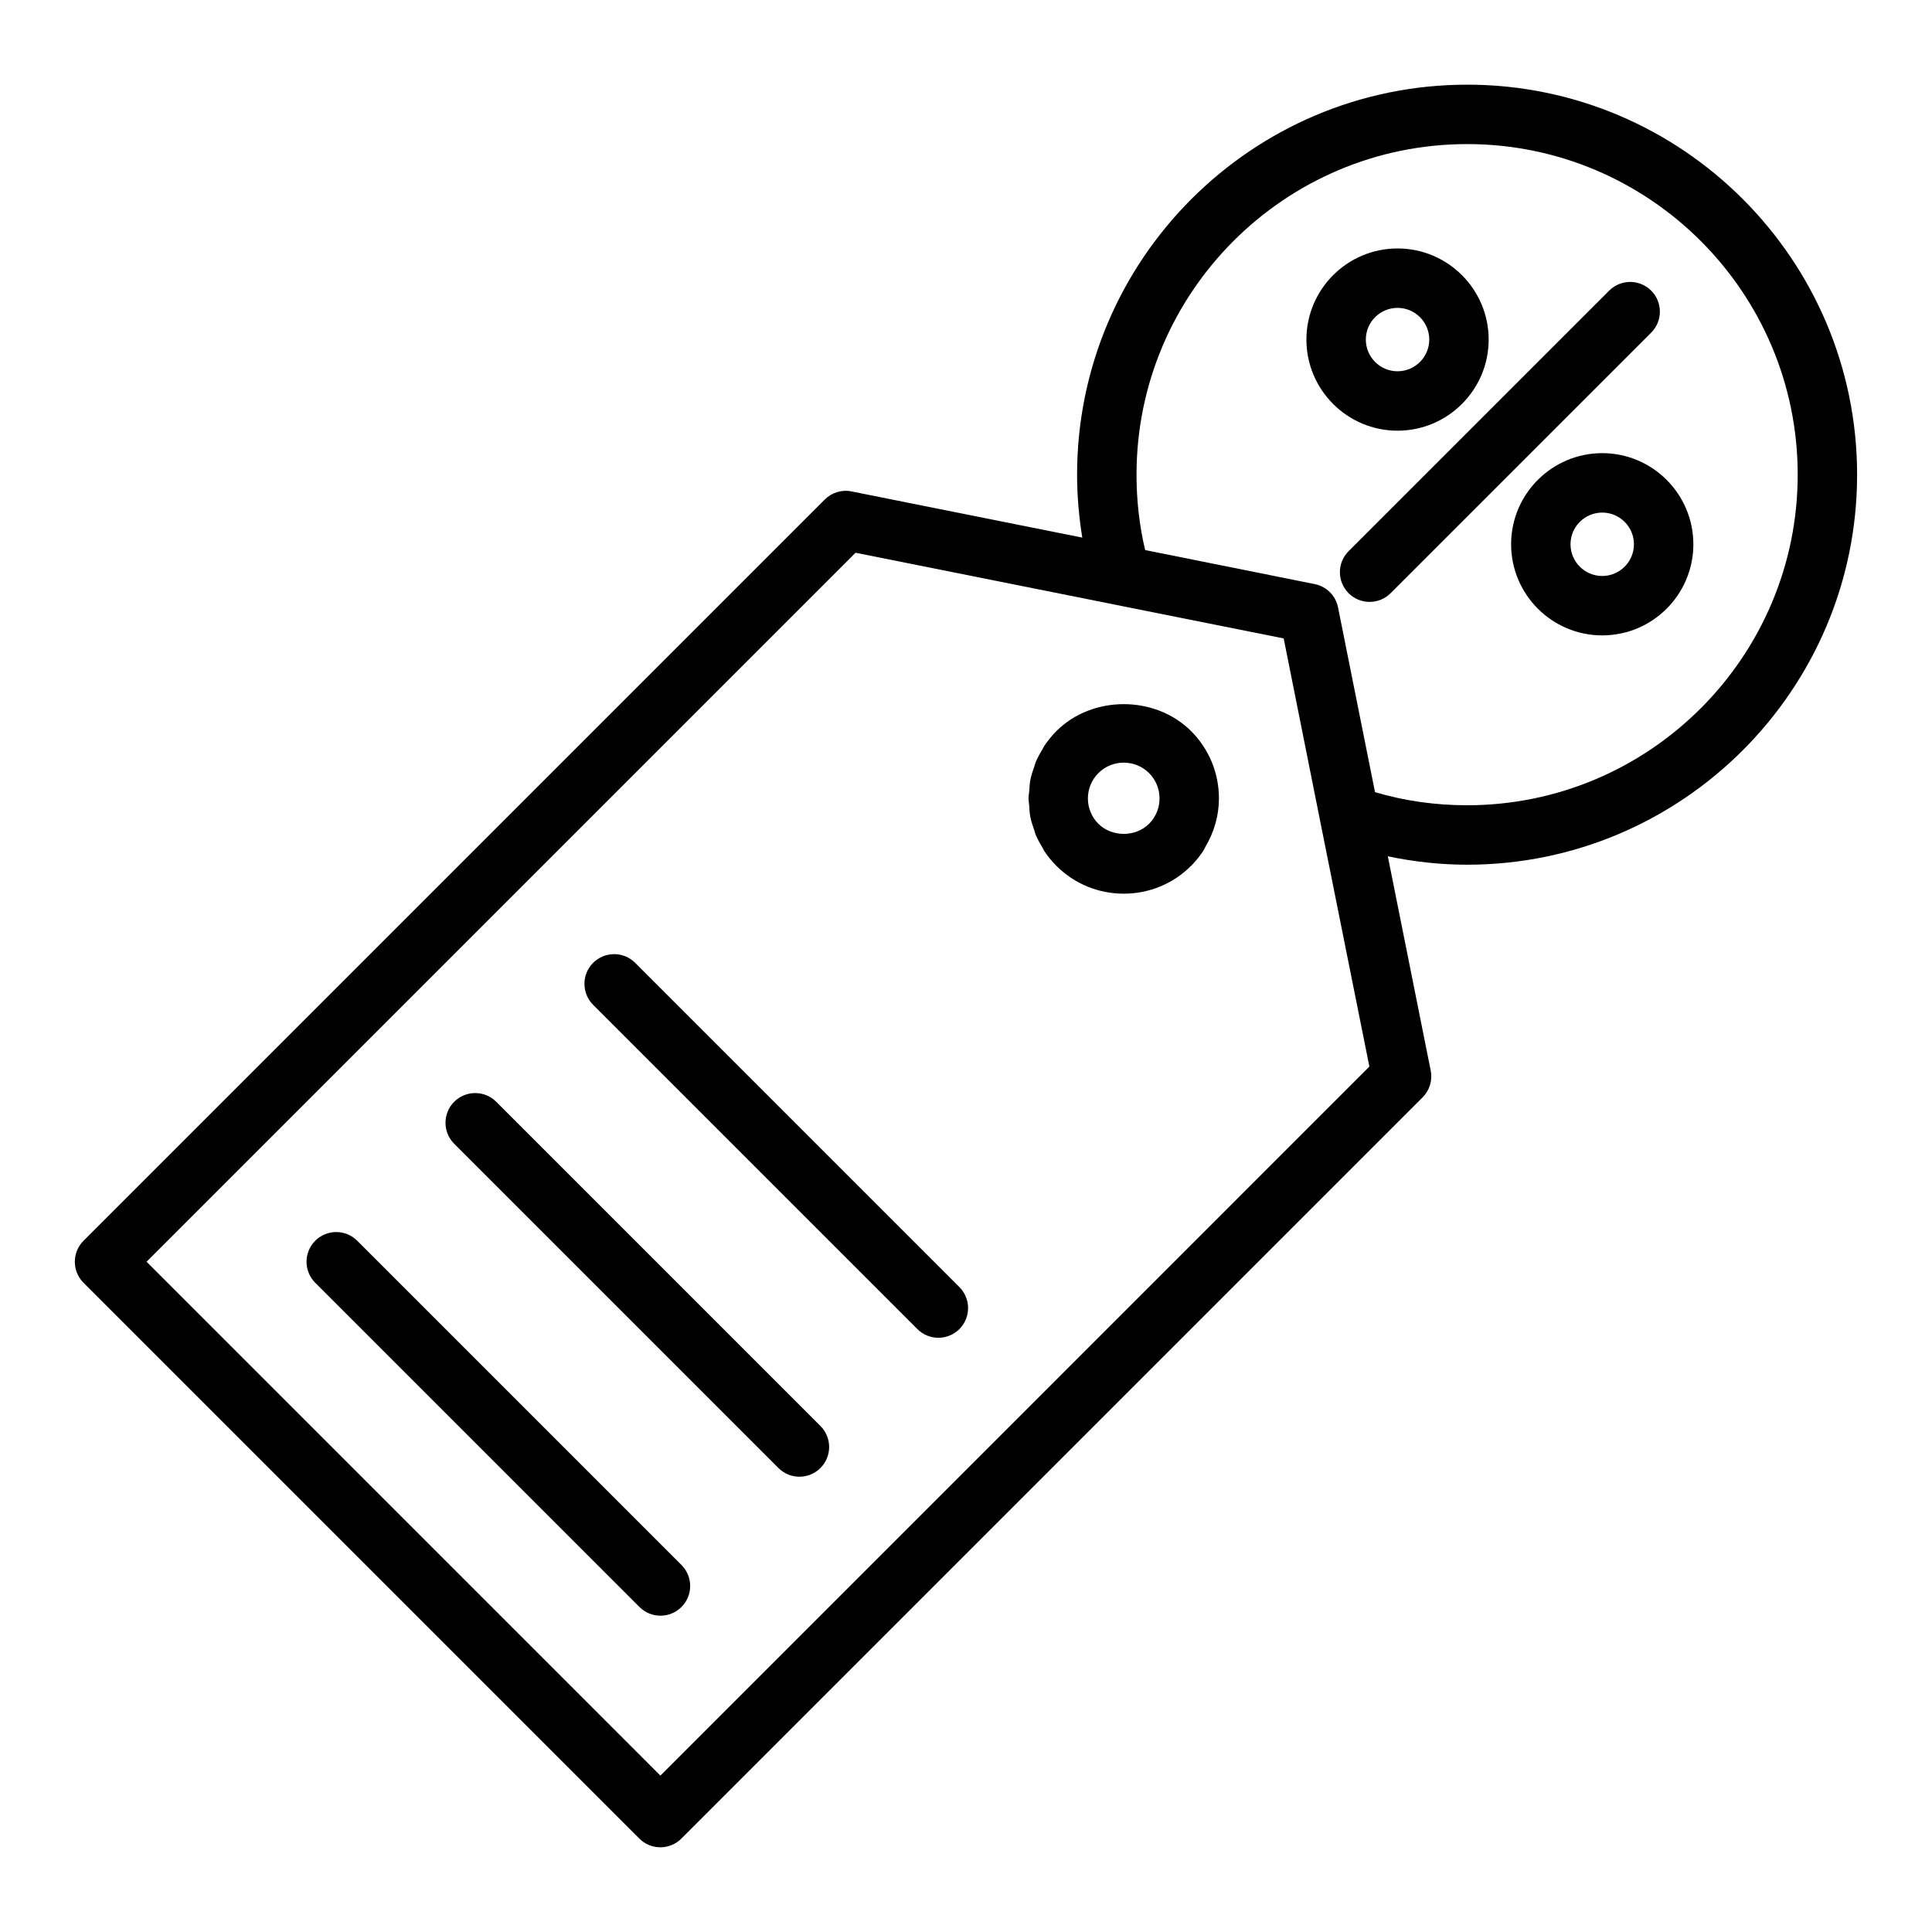
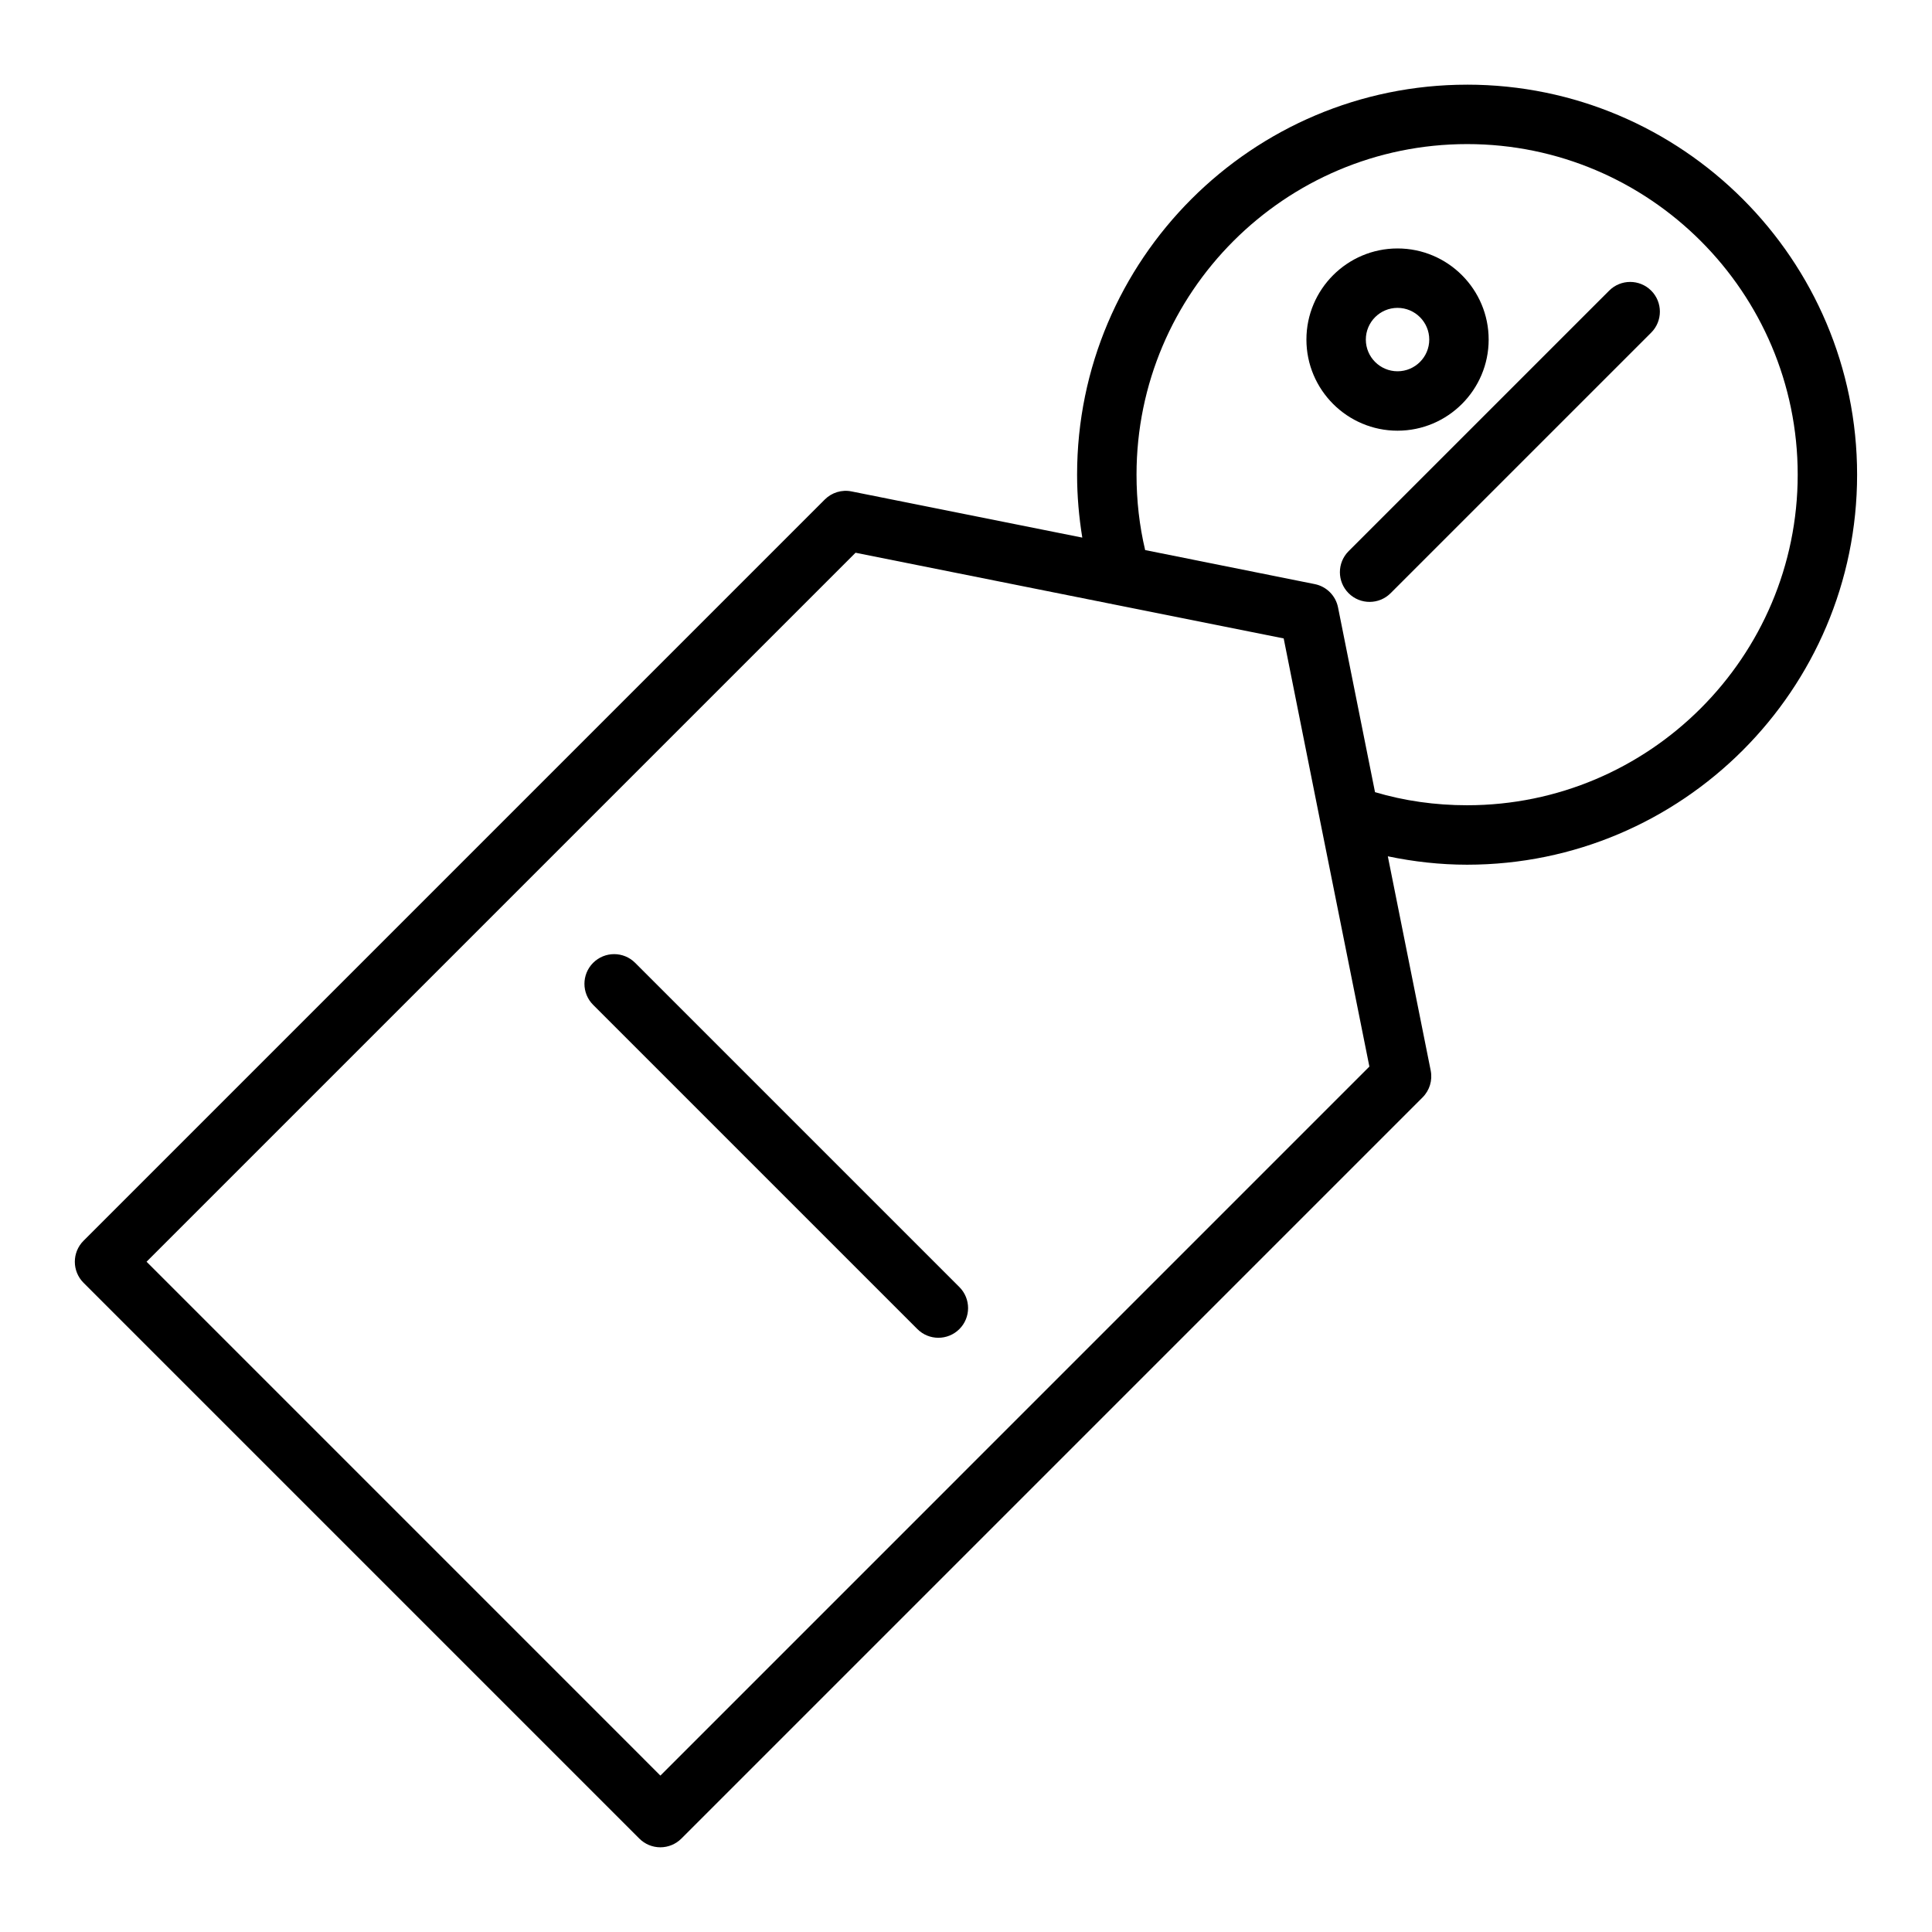
<svg xmlns="http://www.w3.org/2000/svg" fill="#000000" width="800px" height="800px" version="1.1" viewBox="144 144 512 512">
  <g>
-     <path d="m463.46 368.38c2.269-3.84 3.57-8.195 3.57-12.781 0-6.75-2.621-13.09-7.379-17.848-9.527-9.531-26.188-9.523-35.699 0-1.211 1.211-2.277 2.531-3.207 3.93-0.184 0.281-0.297 0.59-0.469 0.875-0.691 1.137-1.348 2.285-1.844 3.512-0.133 0.324-0.184 0.668-0.301 1-0.434 1.203-0.844 2.418-1.09 3.684-0.184 0.938-0.203 1.895-0.277 2.848-0.055 0.672-0.195 1.32-0.195 2 0 0.605 0.133 1.184 0.172 1.781 0.07 1.027 0.102 2.059 0.301 3.074 0.234 1.219 0.637 2.383 1.047 3.543 0.133 0.375 0.195 0.77 0.344 1.141 0.48 1.18 1.121 2.289 1.777 3.387 0.195 0.328 0.324 0.684 0.535 1.004 0.926 1.395 1.992 2.711 3.203 3.922 4.762 4.762 11.102 7.383 17.855 7.383 6.746 0 13.09-2.621 17.848-7.383h0.004c1.148-1.148 2.156-2.398 3.051-3.715 0.031-0.047 0.078-0.086 0.109-0.133 0.25-0.391 0.406-0.828 0.645-1.223zm-14.945-6.07h-0.004c-3.574 3.574-9.863 3.566-13.43 0-3.703-3.703-3.703-9.73 0.004-13.43 1.785-1.789 4.172-2.769 6.715-2.769 2.539 0 4.926 0.984 6.715 2.769 3.699 3.703 3.699 9.73 0 13.43z" />
    <path d="m312.32 399.16c-3.074-3.074-8.055-3.074-11.133 0-3.074 3.074-3.074 8.055 0 11.133l85.926 85.926c1.539 1.539 3.551 2.305 5.566 2.305s4.027-0.77 5.566-2.305c3.074-3.074 3.074-8.055 0-11.133z" />
-     <path d="m275.5 435.98c-3.074-3.074-8.055-3.074-11.133 0-3.074 3.074-3.074 8.055 0 11.133l85.926 85.926c1.539 1.539 3.551 2.305 5.566 2.305s4.027-0.77 5.566-2.305c3.074-3.074 3.074-8.055 0-11.133z" />
-     <path d="m238.67 472.81c-3.074-3.074-8.055-3.074-11.133 0-3.074 3.074-3.074 8.055 0 11.133l85.926 85.926c1.539 1.539 3.551 2.305 5.566 2.305s4.027-0.77 5.566-2.305c3.074-3.074 3.074-8.055 0-11.133z" />
    <path d="m532.8 166.44c-56.992 0-103.36 46.363-103.36 103.36 0 5.664 0.496 11.23 1.379 16.672l-61.148-12.238c-2.586-0.531-5.25 0.293-7.106 2.152l-196.43 196.43c-3.074 3.074-3.074 8.055 0 11.133l147.3 147.3c1.477 1.477 3.481 2.305 5.566 2.305 2.086 0 4.09-0.832 5.566-2.305l196.43-196.43c1.863-1.859 2.672-4.531 2.152-7.113l-11.363-56.777c6.812 1.422 13.82 2.227 21.004 2.227 56.992-0.008 103.36-46.371 103.36-103.36 0-56.992-46.363-103.36-103.36-103.36zm-213.79 448.11-136.17-136.18 187.89-187.89 113.46 22.707 9.652 48.324v0.008l13.059 65.133zm213.79-257.15c-8.457 0-16.648-1.168-24.406-3.469l-9.801-48.961c-0.621-3.117-3.055-5.551-6.168-6.176l-44.949-9.02c-1.52-6.406-2.285-13.109-2.285-19.98 0-48.309 39.301-87.609 87.609-87.609 48.309-0.008 87.609 39.297 87.609 87.605 0 48.305-39.301 87.609-87.609 87.609z" />
    <path d="m581.58 221.02c-3.074-3.074-8.055-3.074-11.133 0l-69.055 69.051c-3.074 3.074-3.074 8.055 0 11.133 1.539 1.539 3.551 2.305 5.566 2.305s4.027-0.77 5.566-2.305l69.055-69.051c3.074-3.074 3.074-8.055 0-11.133z" />
    <path d="m538.51 233.99c0-13.316-10.836-24.148-24.148-24.148-13.316 0-24.148 10.832-24.148 24.148 0 13.316 10.832 24.148 24.148 24.148 13.312-0.004 24.148-10.836 24.148-24.148zm-32.551 0c0-4.633 3.769-8.402 8.402-8.402 4.637 0 8.406 3.769 8.406 8.402 0 4.633-3.769 8.402-8.406 8.402-4.633 0-8.402-3.773-8.402-8.402z" />
-     <path d="m568.61 264.09c-13.316 0-24.148 10.832-24.148 24.148 0 13.316 10.836 24.148 24.148 24.148 13.316 0 24.148-10.832 24.148-24.148-0.004-13.316-10.836-24.148-24.148-24.148zm0 32.551c-4.637 0-8.406-3.769-8.406-8.402 0-4.633 3.769-8.402 8.406-8.402 4.633 0 8.402 3.769 8.402 8.402 0 4.629-3.769 8.402-8.402 8.402z" />
  </g>
</svg>